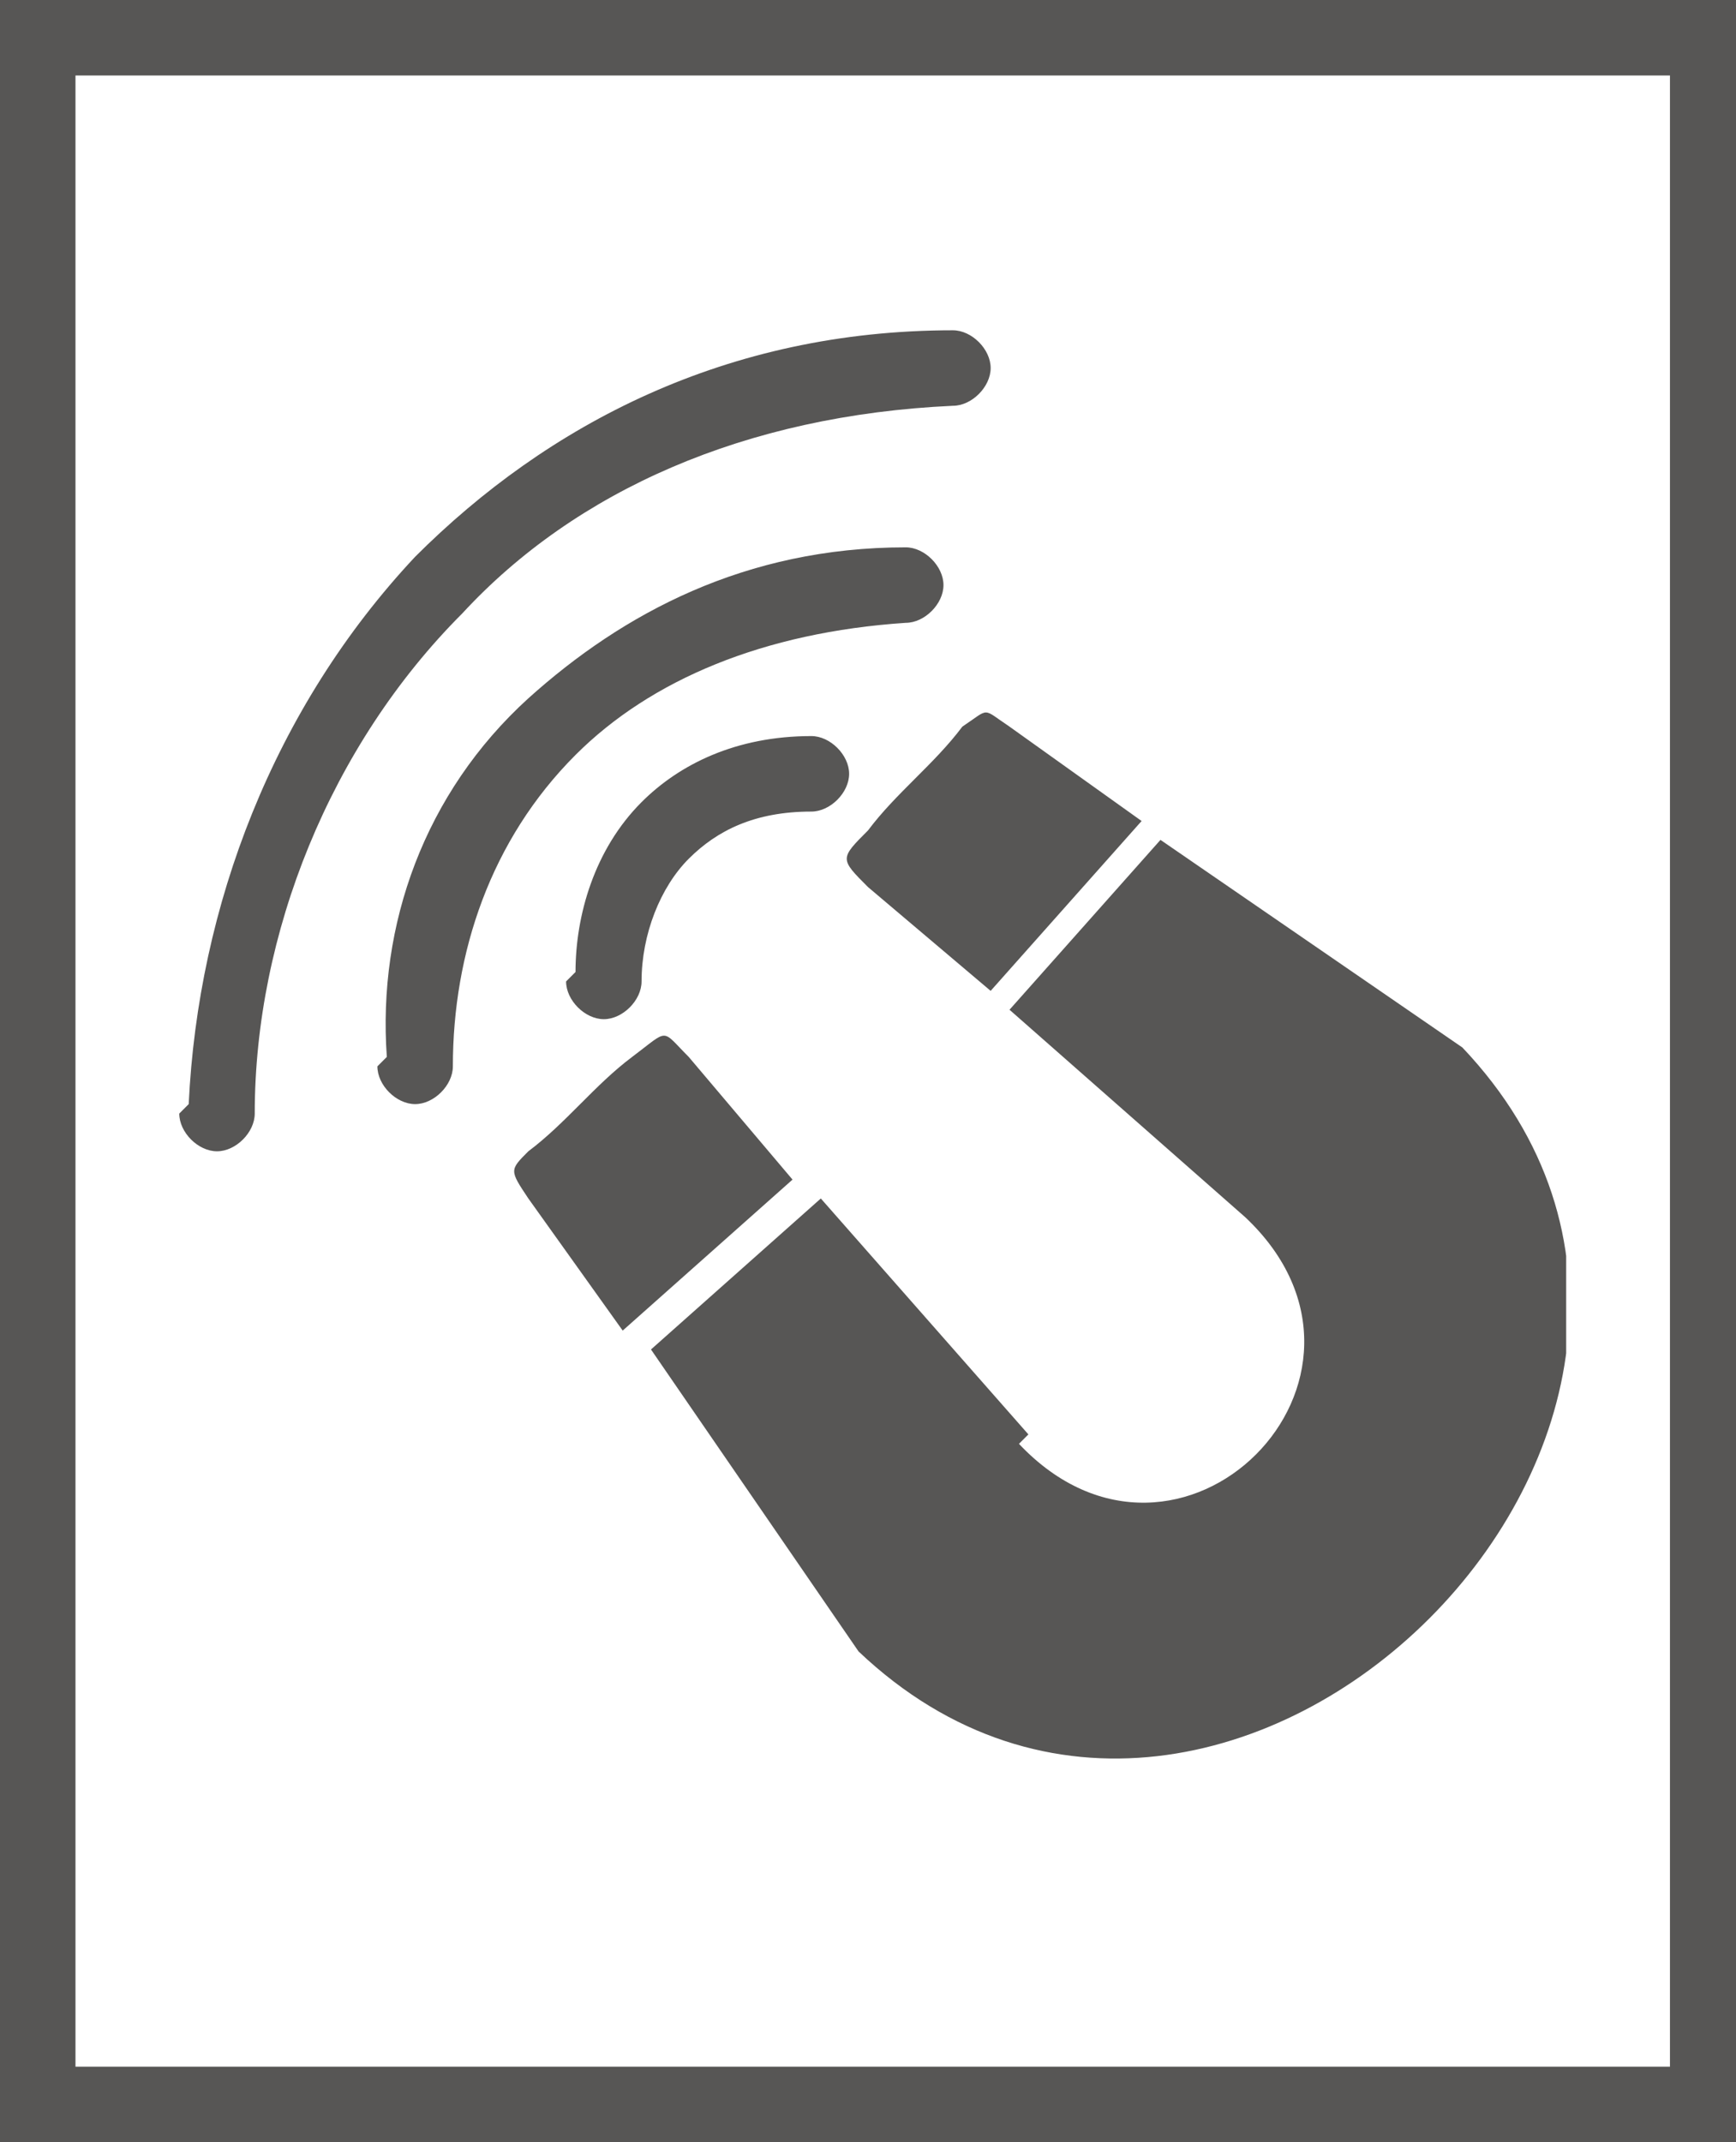
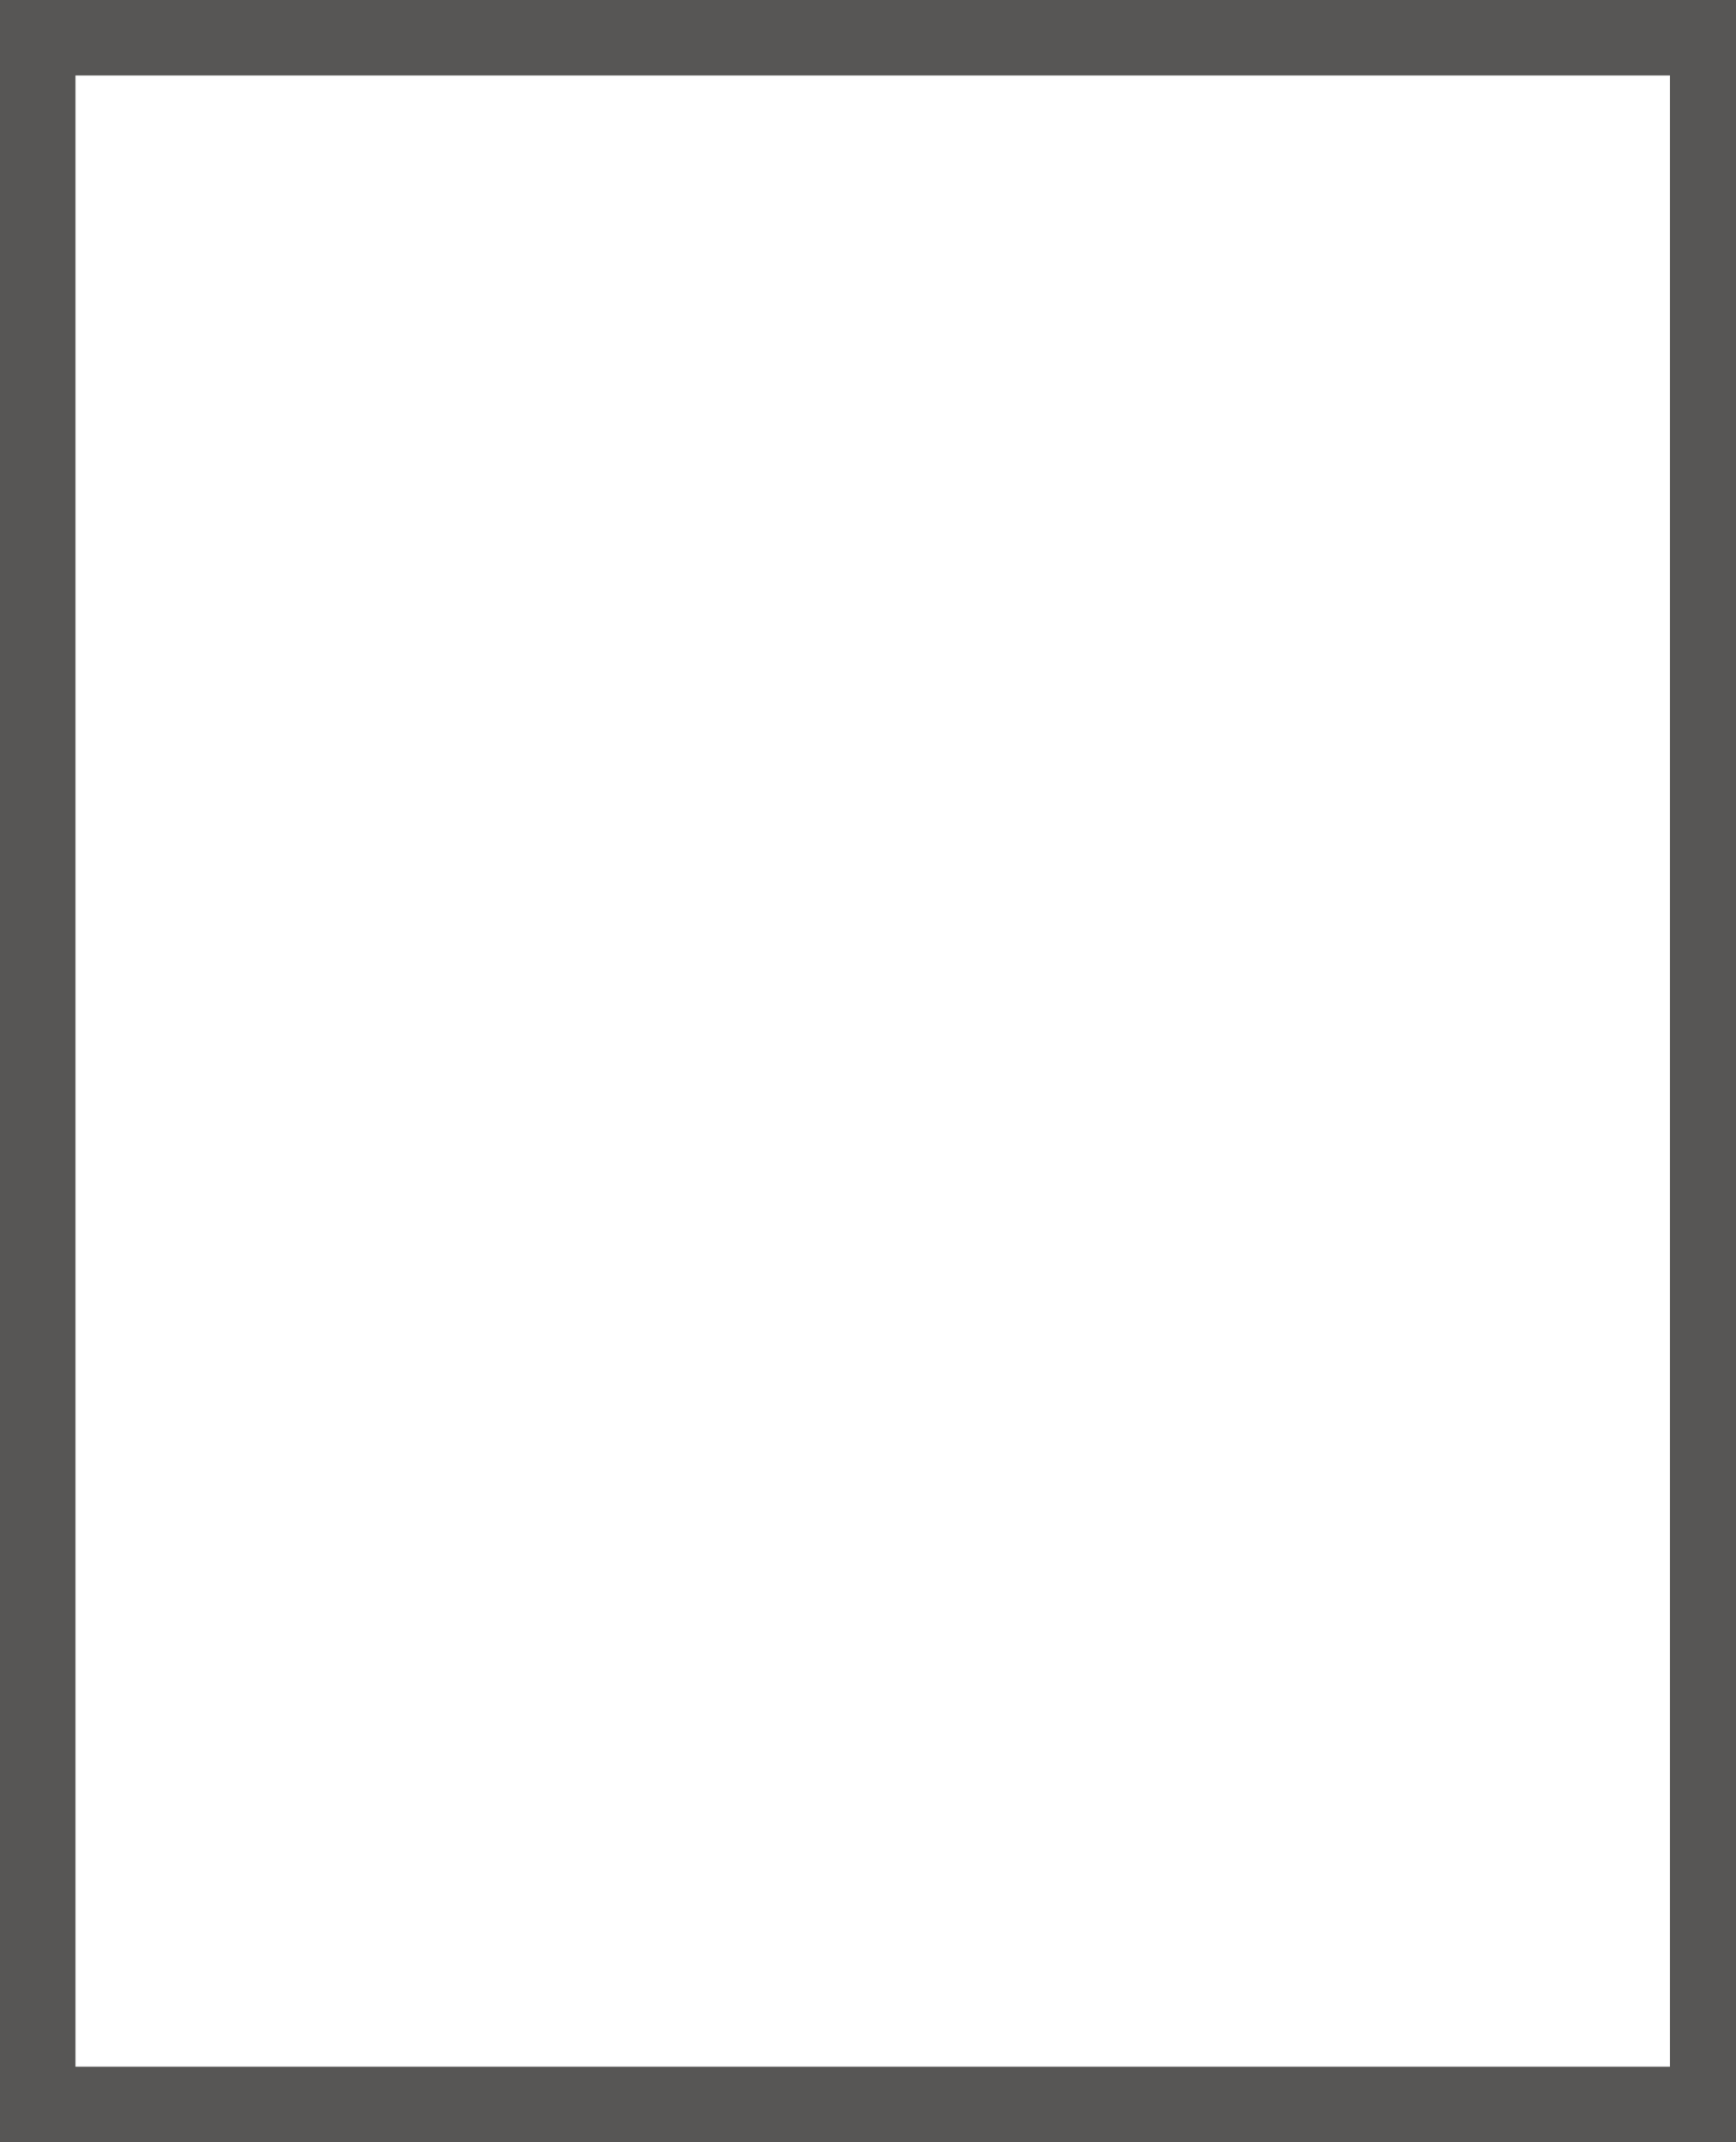
<svg xmlns="http://www.w3.org/2000/svg" version="1.1" viewBox="0 0 18.4 22.7">
  <rect x="0" y="0" width="18.4" height="22.7" fill="#808080" stroke="none" />
  <defs>
    <style>
      .cls-1 {
        fill: #fff;
      }

      .cls-2, .cls-3 {
        fill: none;
      }

      .cls-4 {
        clip-path: url(#clippath-1);
      }

      .cls-3 {
        stroke: #575655;
        stroke-width: .8px;
      }

      .cls-5 {
        fill: #575655;
      }

      .cls-6 {
        clip-path: url(#clippath);
      }
    </style>
    <clipPath id="clippath">
      <rect class="cls-2" y="0" width="18.4" height="22.7" />
    </clipPath>
    <clipPath id="clippath-1">
-       <rect class="cls-2" x="1.9" y="3.5" width="14.7" height="15.2" />
-     </clipPath>
+       </clipPath>
  </defs>
  <g>
    <g id="Ebene_1">
      <g id="_x32__in_1">
        <g>
          <rect class="cls-1" x=".4" y=".4" width="17.7" height="21.9" />
          <g class="cls-6">
            <rect class="cls-3" x=".4" y=".4" width="17.7" height="21.9" />
          </g>
        </g>
      </g>
      <g class="cls-4">
-         <path class="cls-5" d="M7.3,11.2c-.3-.3-.2-.3-.6,0-.4.3-.7.7-1.1,1-.2.2-.2.2,0,.5l1,1.4,1.8-1.6-1.1-1.3ZM12.1,8.7l-1.4-1c-.3-.2-.2-.2-.5,0-.3.4-.7.7-1,1.1-.3.3-.3.3,0,.6l1.3,1.1,1.6-1.8ZM6,10.4c0,.2.2.4.4.4.2,0,.4-.2.4-.4,0-.5.2-1,.5-1.3.3-.3.7-.5,1.3-.5.2,0,.4-.2.4-.4s-.2-.4-.4-.4c-.8,0-1.4.3-1.8.7-.5.5-.7,1.2-.7,1.8M4,11.3c0,.2.2.4.4.4.2,0,.4-.2.4-.4,0-1.2.4-2.4,1.3-3.3.8-.8,2-1.3,3.5-1.4.2,0,.4-.2.4-.4,0-.2-.2-.4-.4-.4-1.7,0-3,.7-4,1.6-1.1,1-1.6,2.4-1.5,3.8M1.9,11.8c0,.2.2.4.4.4.2,0,.4-.2.4-.4,0-1.9.8-3.9,2.2-5.3,1.2-1.3,3-2.1,5.2-2.2.2,0,.4-.2.4-.4,0-.2-.2-.4-.4-.4-2.4,0-4.3,1-5.7,2.4-1.5,1.6-2.3,3.7-2.4,5.8M10.8,15.3c1.7,1.8,4.2-.7,2.4-2.4l-2.5-2.2,1.6-1.8,3.2,2.2c3.7,3.9-2.5,10.1-6.4,6.4l-2.2-3.2,1.8-1.6,2.2,2.5Z" />
+         <path class="cls-5" d="M7.3,11.2c-.3-.3-.2-.3-.6,0-.4.3-.7.7-1.1,1-.2.2-.2.2,0,.5l1,1.4,1.8-1.6-1.1-1.3ZM12.1,8.7l-1.4-1c-.3-.2-.2-.2-.5,0-.3.4-.7.7-1,1.1-.3.3-.3.3,0,.6l1.3,1.1,1.6-1.8ZM6,10.4c0,.2.2.4.4.4.2,0,.4-.2.4-.4,0-.5.2-1,.5-1.3.3-.3.7-.5,1.3-.5.2,0,.4-.2.4-.4s-.2-.4-.4-.4M4,11.3c0,.2.2.4.4.4.2,0,.4-.2.4-.4,0-1.2.4-2.4,1.3-3.3.8-.8,2-1.3,3.5-1.4.2,0,.4-.2.4-.4,0-.2-.2-.4-.4-.4-1.7,0-3,.7-4,1.6-1.1,1-1.6,2.4-1.5,3.8M1.9,11.8c0,.2.2.4.4.4.2,0,.4-.2.4-.4,0-1.9.8-3.9,2.2-5.3,1.2-1.3,3-2.1,5.2-2.2.2,0,.4-.2.4-.4,0-.2-.2-.4-.4-.4-2.4,0-4.3,1-5.7,2.4-1.5,1.6-2.3,3.7-2.4,5.8M10.8,15.3c1.7,1.8,4.2-.7,2.4-2.4l-2.5-2.2,1.6-1.8,3.2,2.2c3.7,3.9-2.5,10.1-6.4,6.4l-2.2-3.2,1.8-1.6,2.2,2.5Z" />
      </g>
    </g>
  </g>
</svg>